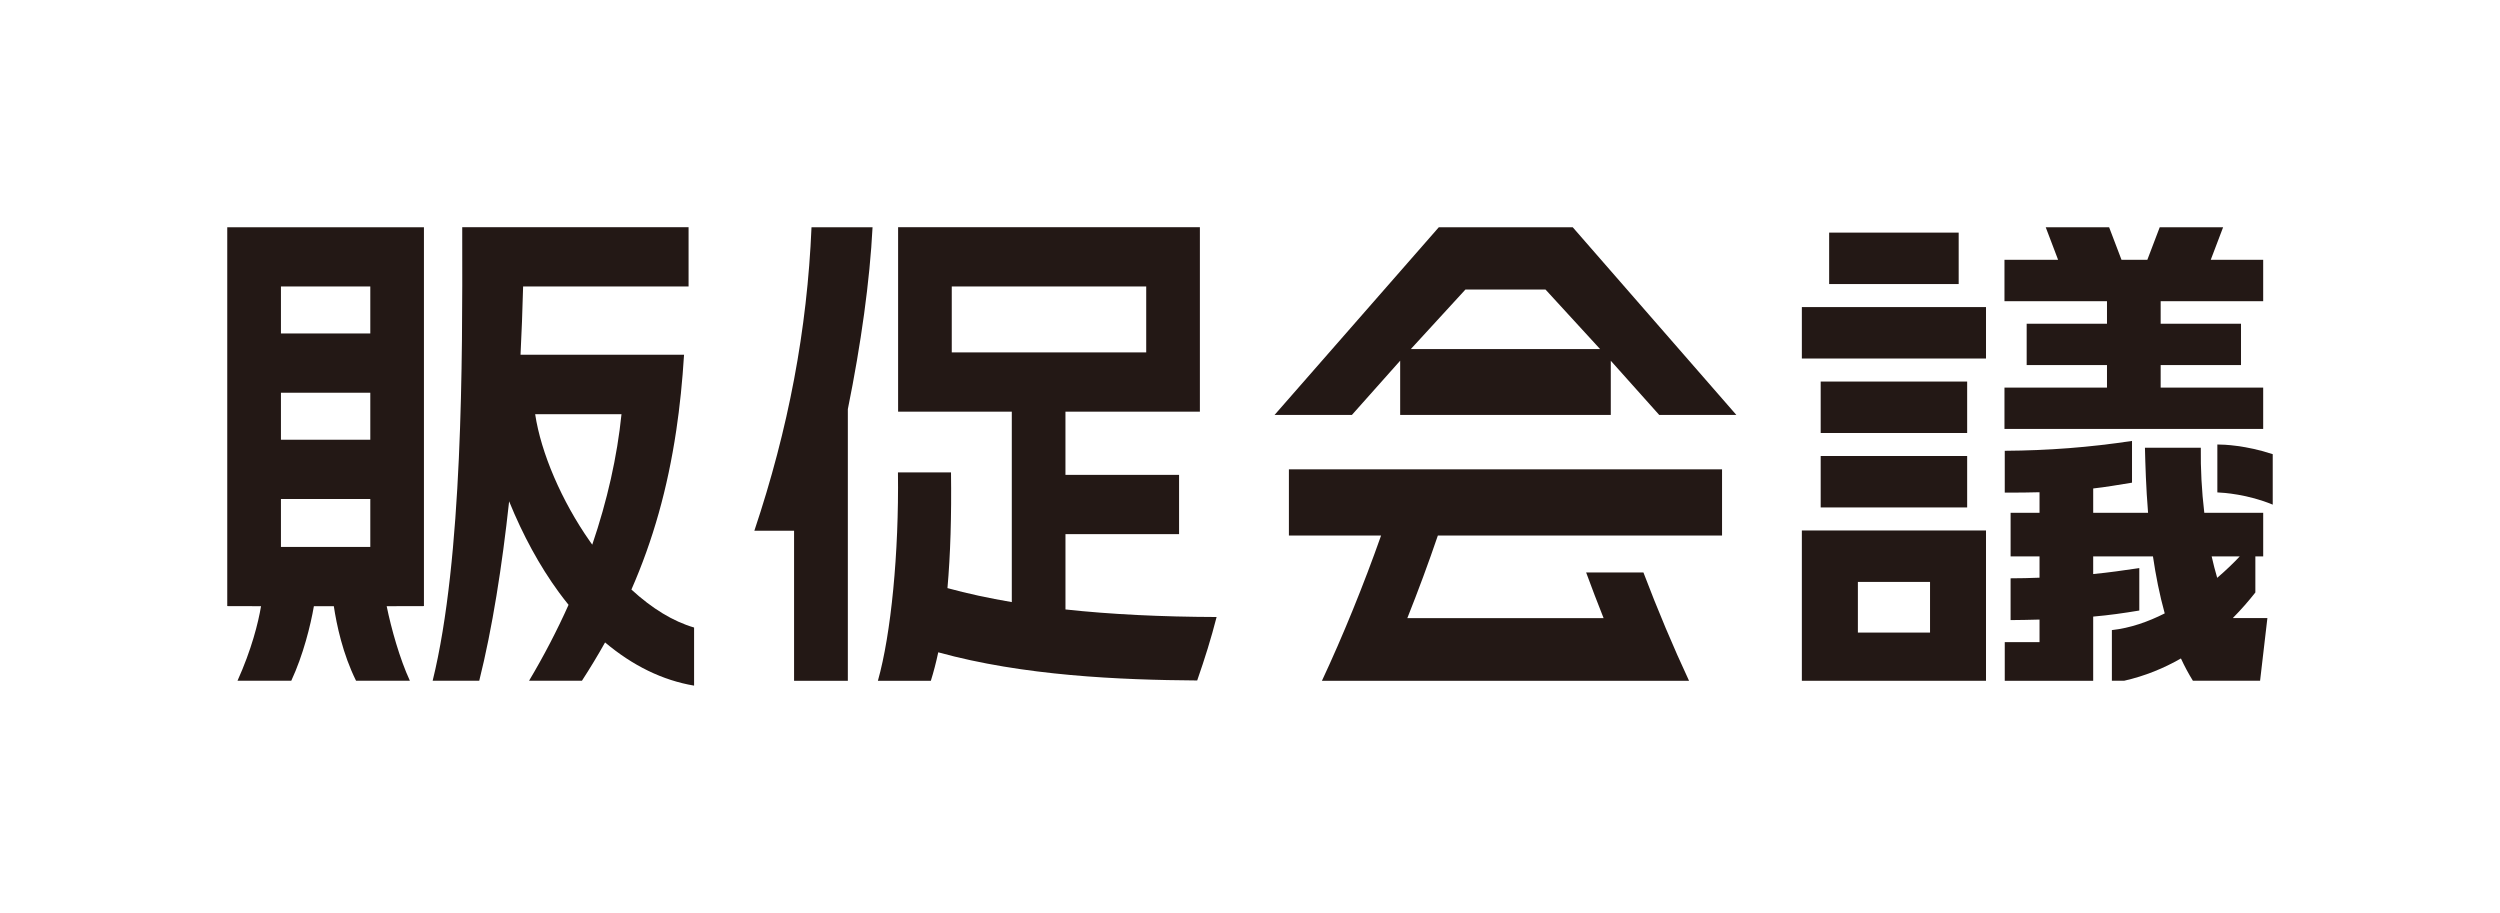
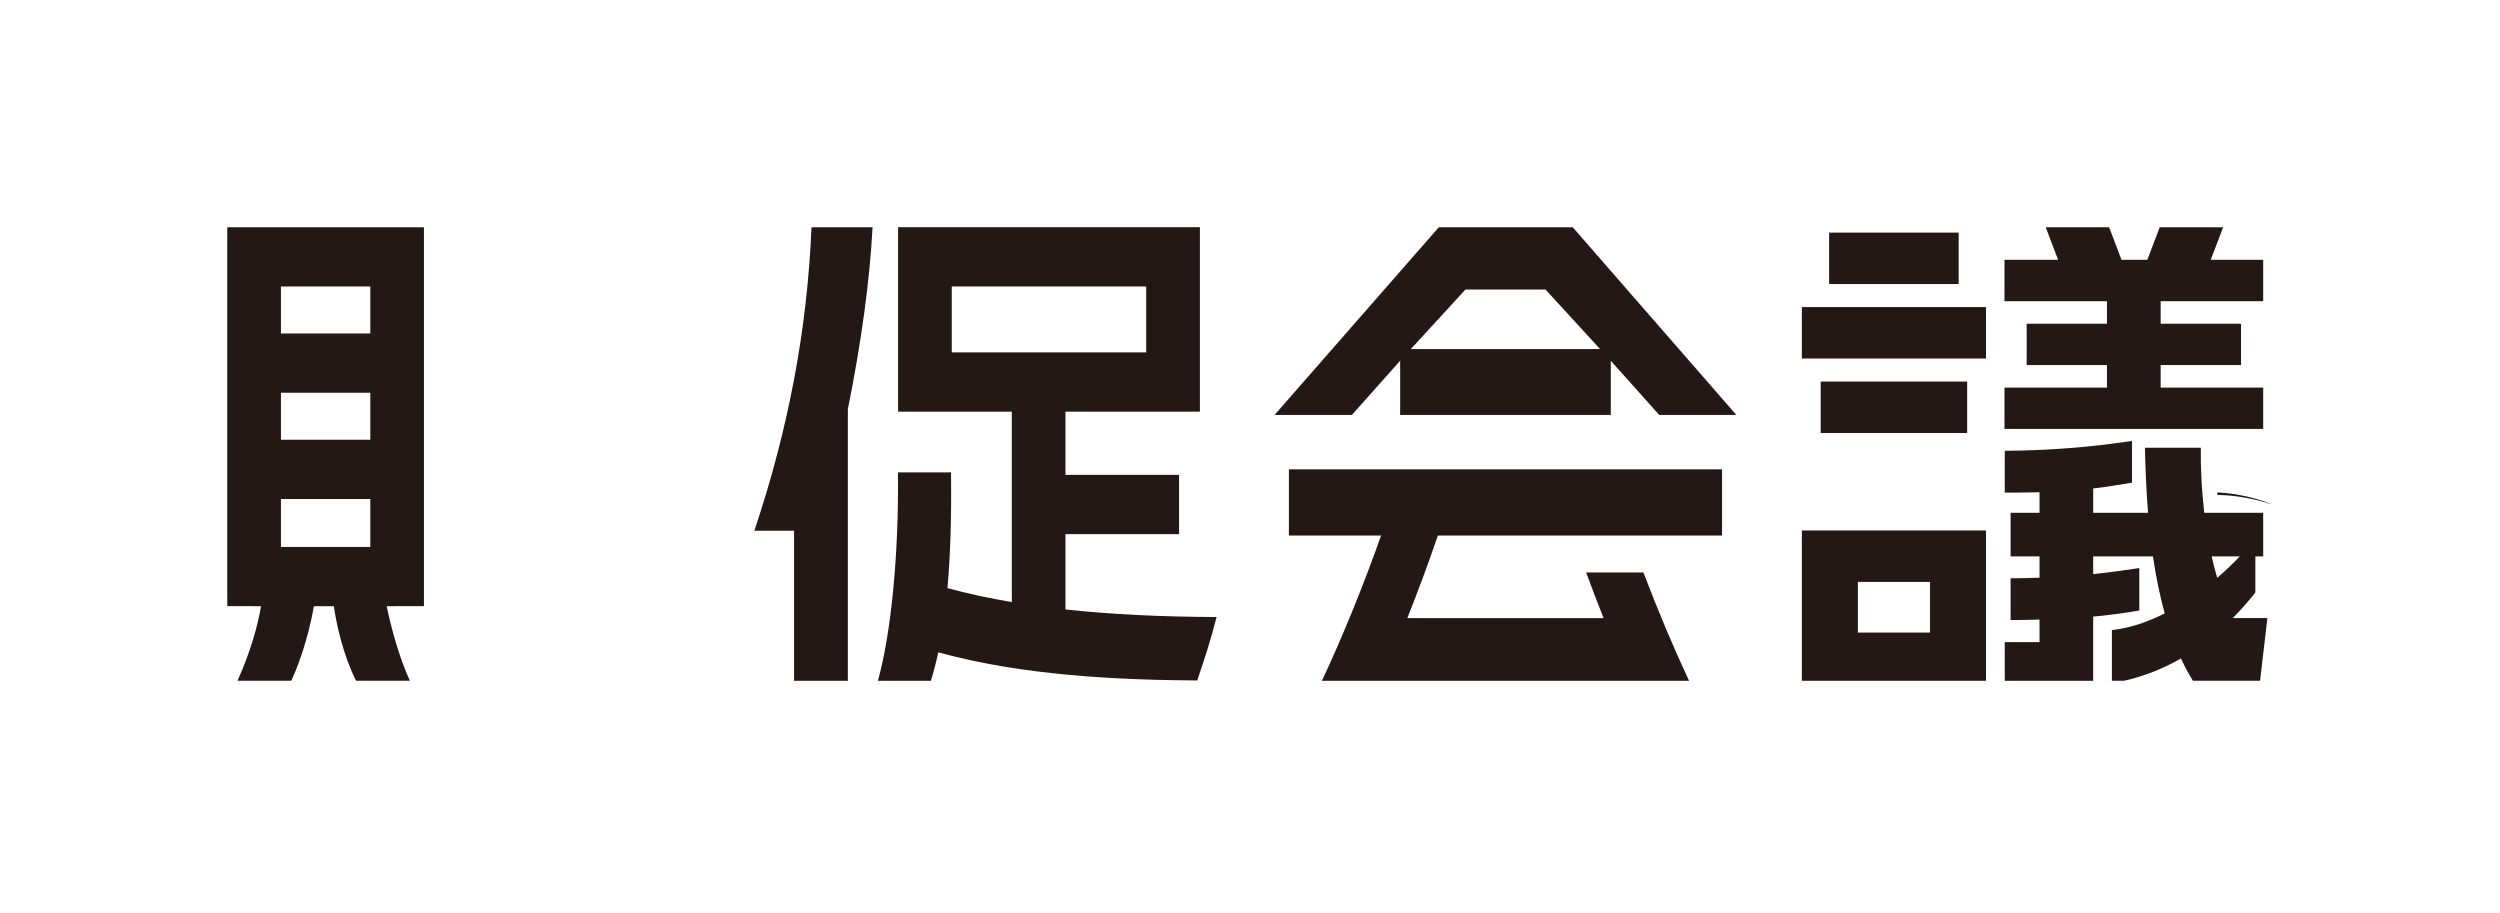
<svg xmlns="http://www.w3.org/2000/svg" id="design" viewBox="0 0 1320 482">
  <defs>
    <style>
      .cls-1 {
        fill: #231815;
      }
    </style>
  </defs>
  <g>
    <path class="cls-1" d="M759.7,119.98l-86.73,99.1h40.84l25.48-28.63v28.63h111.21v-28.6l25.56,28.6h40.73l-86.4-99.1h-70.7ZM744.91,184.32l28.85-31.46h42.25l28.85,31.46h-99.95Z" />
    <path class="cls-1" d="M680.55,282.76h48.66c-9.22,26.12-20.17,53.05-31.23,76.69h193.83c-8.31-17.78-16.57-37.42-24.08-57.18h-30.25c2.95,8.05,6.05,16.13,9.23,24.12h-103.65c5.77-14.5,11.24-29.26,16.13-43.63h150.05v-34.96h-228.7v34.96Z" />
  </g>
  <g>
    <path class="cls-1" d="M562.56,282.01h59.99v-31.29h-59.99v-33.37h70.98v-97.38h-159.34v97.38h60.03v100.56c-12.18-2.06-23.49-4.52-33.97-7.39,1.56-17.6,2.18-37.93,1.87-61.1h-28.01c.55,42.49-3.63,85.41-10.59,110.03h27.96c1.45-4.61,2.76-9.62,3.91-15.03,44.96,12.43,95.82,14.58,136.72,14.87,4.14-11.91,7.32-22.09,10.25-33.51-29.54-.1-56.07-1.42-79.8-3.99v-39.78ZM502.53,186.06v-34.81h102.67v34.81h-102.67Z" />
    <path class="cls-1" d="M398.31,280.23h20.96v79.22h28.39v-143.42c6.97-34.32,11.62-67.96,13.05-96.05h-32.23c-2.27,53.97-12.15,106.44-30.18,160.25Z" />
  </g>
  <g>
    <path class="cls-1" d="M951.38,359.45h97.23v-79.36h-97.23v79.36ZM980.96,307.25h38.1v26.75h-38.1v-26.75Z" />
    <rect class="cls-1" x="951.38" y="162.14" width="97.23" height="27.16" />
    <rect class="cls-1" x="965.79" y="122.82" width="68.39" height="27.16" />
    <rect class="cls-1" x="961.32" y="201.46" width="77.34" height="27.16" />
-     <rect class="cls-1" x="961.32" y="240.77" width="77.34" height="27.16" />
-     <path class="cls-1" d="M1170.76,234.69v25.3c3.28.13,16.07.98,29.24,6.46v-26.65c-14.15-4.67-25.61-5.1-29.24-5.11Z" />
+     <path class="cls-1" d="M1170.76,234.69v25.3c3.28.13,16.07.98,29.24,6.46c-14.15-4.67-25.61-5.1-29.24-5.11Z" />
    <polygon class="cls-1" points="1194.96 204.65 1140.83 204.65 1140.83 192.76 1183.25 192.76 1183.25 170.92 1140.83 170.92 1140.83 159.03 1194.96 159.03 1194.96 137.19 1167.27 137.19 1173.81 119.98 1140.34 119.98 1133.79 137.19 1120.16 137.19 1113.61 119.98 1080.14 119.98 1086.68 137.19 1058.36 137.19 1058.36 159.03 1112.49 159.03 1112.49 170.92 1070.08 170.92 1070.08 192.76 1112.49 192.76 1112.49 204.65 1058.36 204.65 1058.36 226.49 1194.96 226.49 1194.96 204.65" />
    <path class="cls-1" d="M1179.02,326.23c4.36-4.41,8.29-8.93,11.81-13.4v-19.06h4.14v-23.01h-31.1c-1.39-11.64-1.98-23.39-1.84-34.34h-29.5c.22,8.9.55,20.9,1.65,34.34h-28.97v-12.85c6.89-.77,12.52-1.78,20.49-3.06v-22.04c-22.53,3.39-44.04,5.05-67.19,5.21v22.09c.59,0,1.2,0,1.78,0,5.33,0,11.82-.07,16.58-.21v10.86h-15.27v23.02h15.27v11.24c-5.62.21-9.68.32-15.28.33v22.06c5.37-.04,9.45-.12,15.28-.28v11.9h-18.36v20.42h46.69v-33.89c8.47-.74,15.6-1.76,24.35-3.2v-22.41c-8.78,1.28-15.85,2.33-24.35,3.15v-9.32h31.56c1.47,9.99,3.47,20.2,6.21,30.09-8.77,4.44-18.25,7.77-27.9,8.82v26.75h6.47c11.06-2.51,21.04-6.64,29.99-11.78,1.9,4.12,4.01,8.06,6.32,11.78h35.47l3.86-33.1h-18.1s-.04-.08-.06-.11ZM1167.76,293.79h14.81c-3,3.22-7.05,7.16-11.89,11.31-1.08-3.65-2.05-7.43-2.92-11.31Z" />
  </g>
  <g>
    <path class="cls-1" d="M120,320.02l17.83.05c-1.48,8.81-5,22.87-12.43,39.37h28.39c6.29-13.5,10.23-29.36,11.94-39.37h10.53c1.47,9.82,4.73,25.26,11.74,39.37h28.42c-5.37-11.58-9.88-27.71-12.25-39.37l19.67-.05V119.98h-103.85v200.05ZM148.34,151.25h47.18v24.82h-47.18v-24.82ZM148.34,207.36h47.18v24.83h-47.18v-24.83ZM148.34,263.48h47.18v25.31h-47.18v-25.31Z" />
-     <path class="cls-1" d="M357.04,227.44c1.91-12.77,3.27-26.1,4.14-40.14h-86.34c.29-5.87.55-11.68.77-17.41.24-6.33.44-12.55.6-18.65h87.36v-31.27h-119.51v4.82c.13,64.2.32,169.98-15.62,234.65h24.6c6.92-27.66,12.08-60.6,15.78-94.74,7.25,17.85,16.14,34.2,26.25,48,1.68,2.29,3.39,4.5,5.13,6.65-6.08,13.57-13.05,26.99-20.86,40.09h27.92c4.36-6.74,8.44-13.47,12.22-20.24,14.59,12.29,30.46,20.04,47,22.81v-30.68c-11.02-3.21-22.27-10.07-33.09-20.05,11.45-26.12,19.1-53.41,23.65-83.86ZM312.71,287.59c-.4-.56-.8-1.12-1.2-1.69-14.97-21.35-25.87-46.77-28.94-67.2h45.58c-2.28,22.39-7.52,45.64-15.44,68.89Z" />
  </g>
</svg>